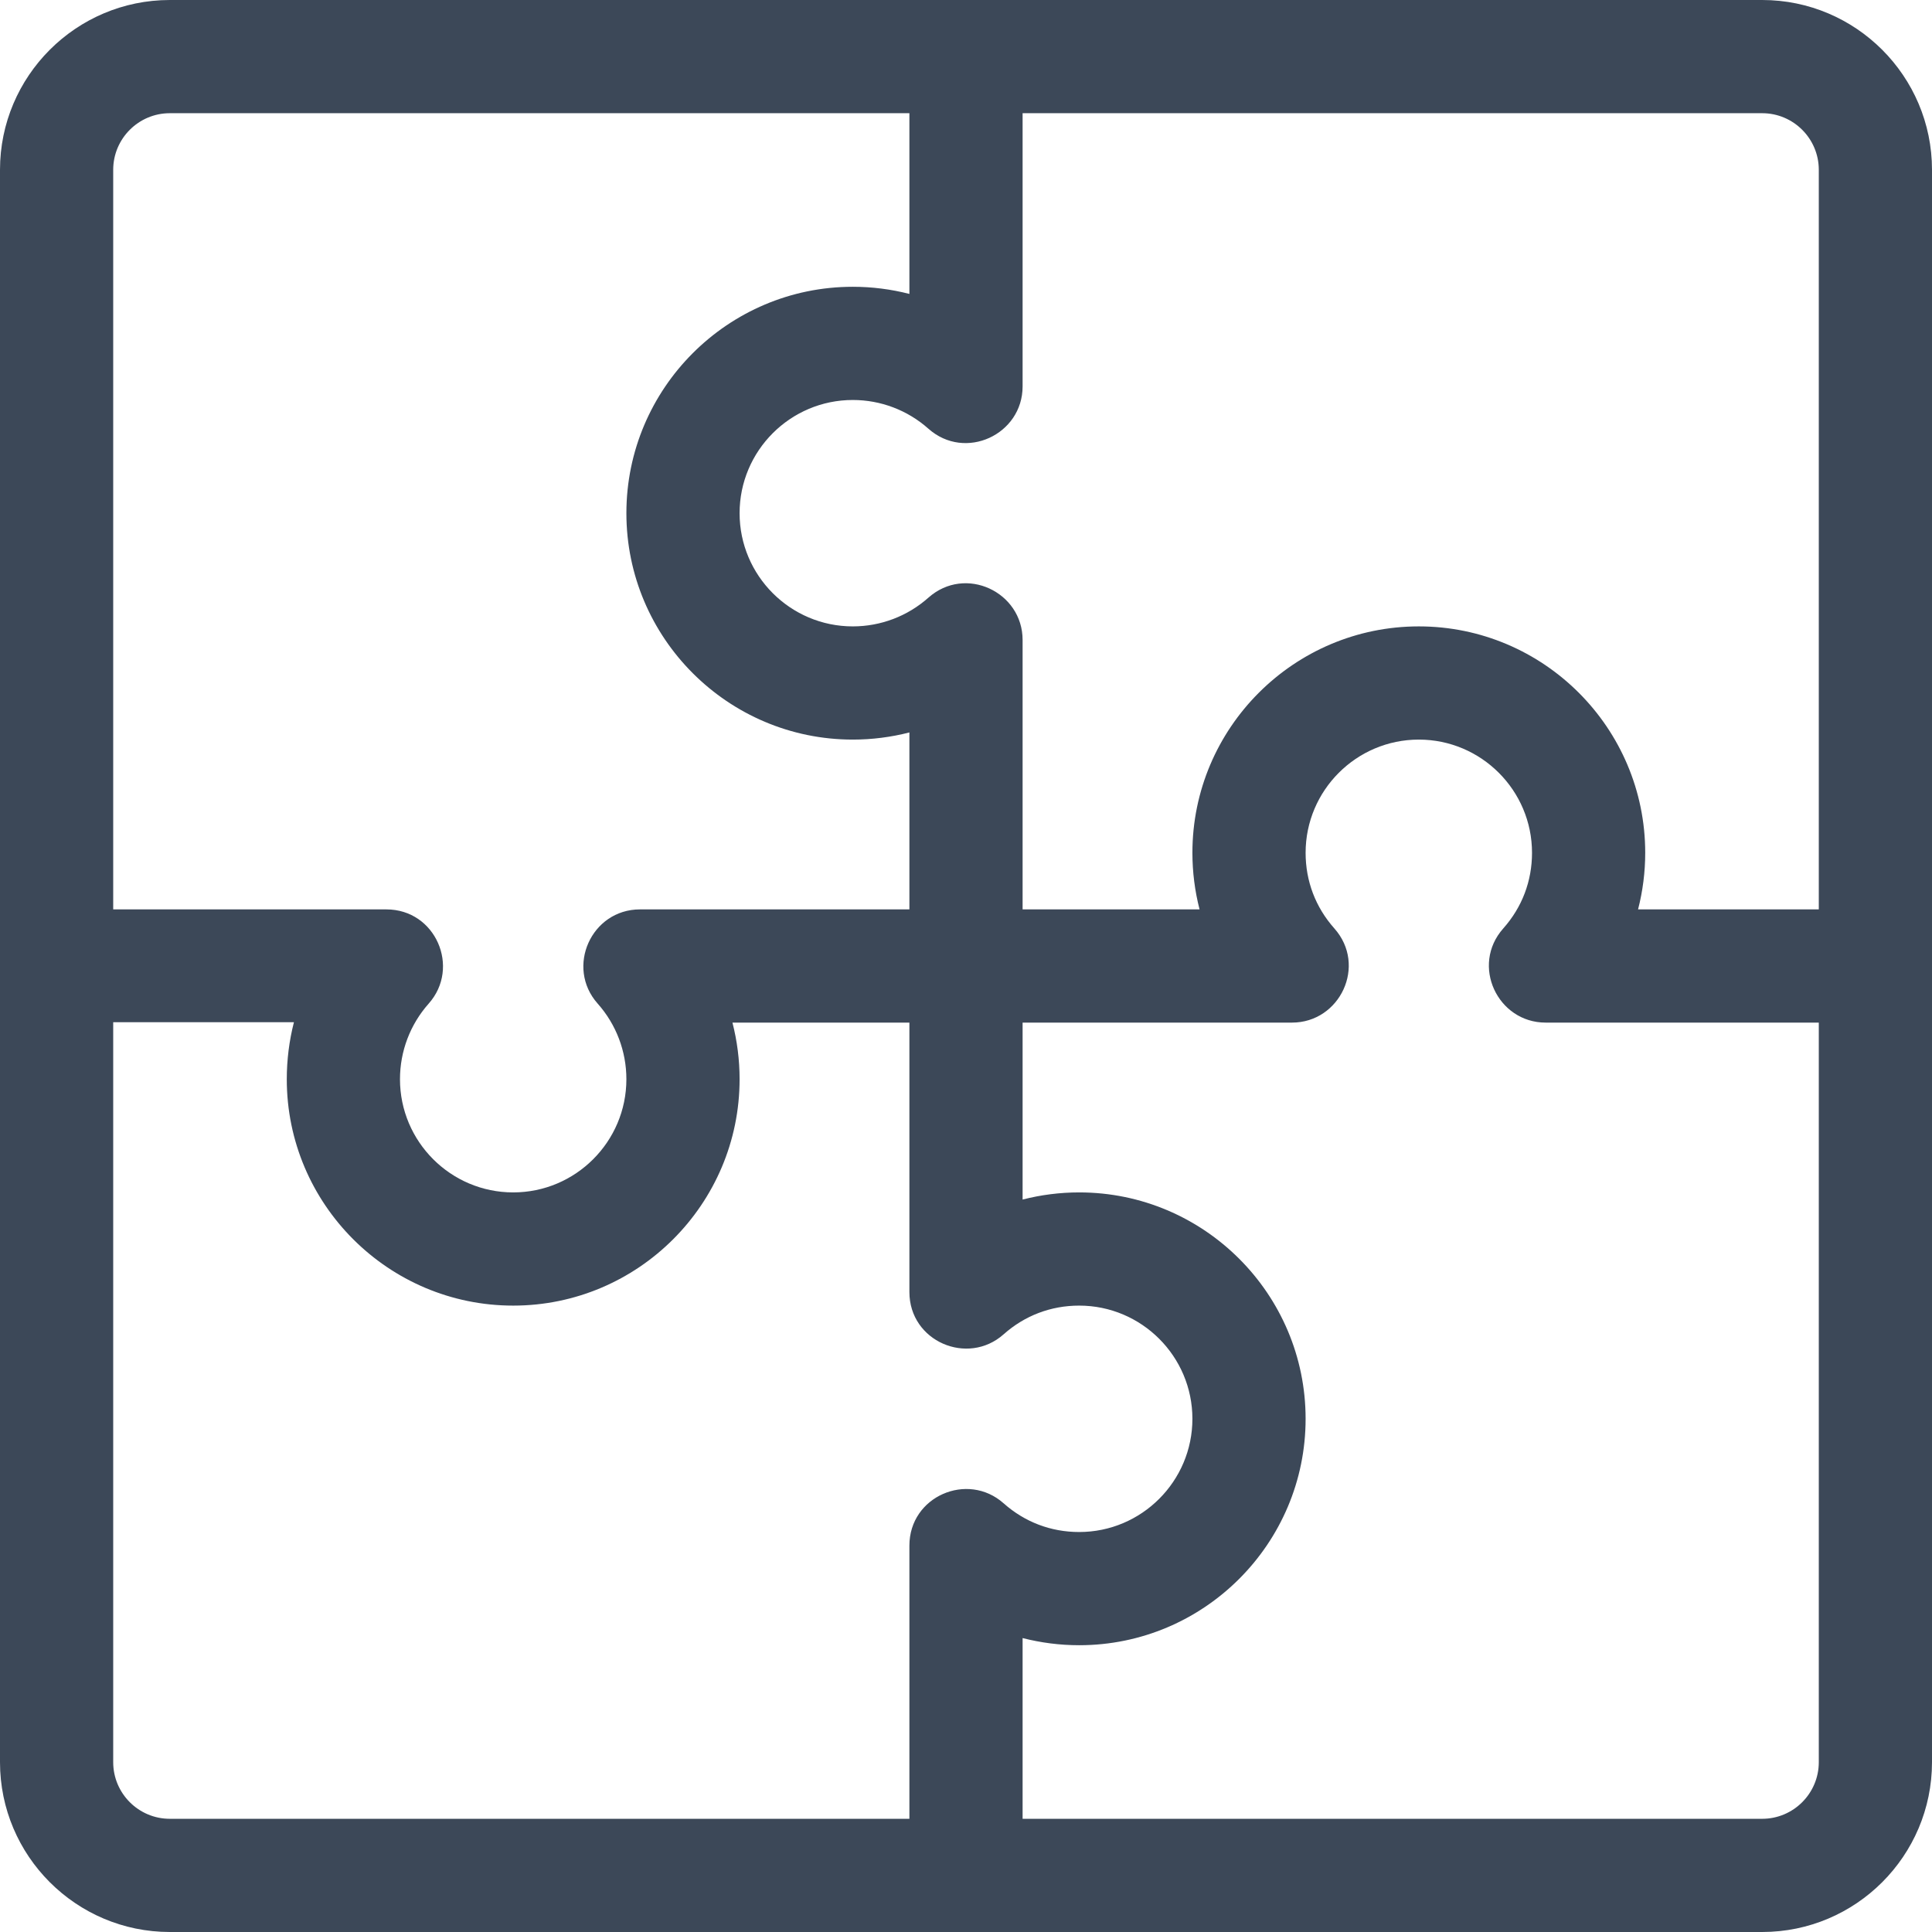
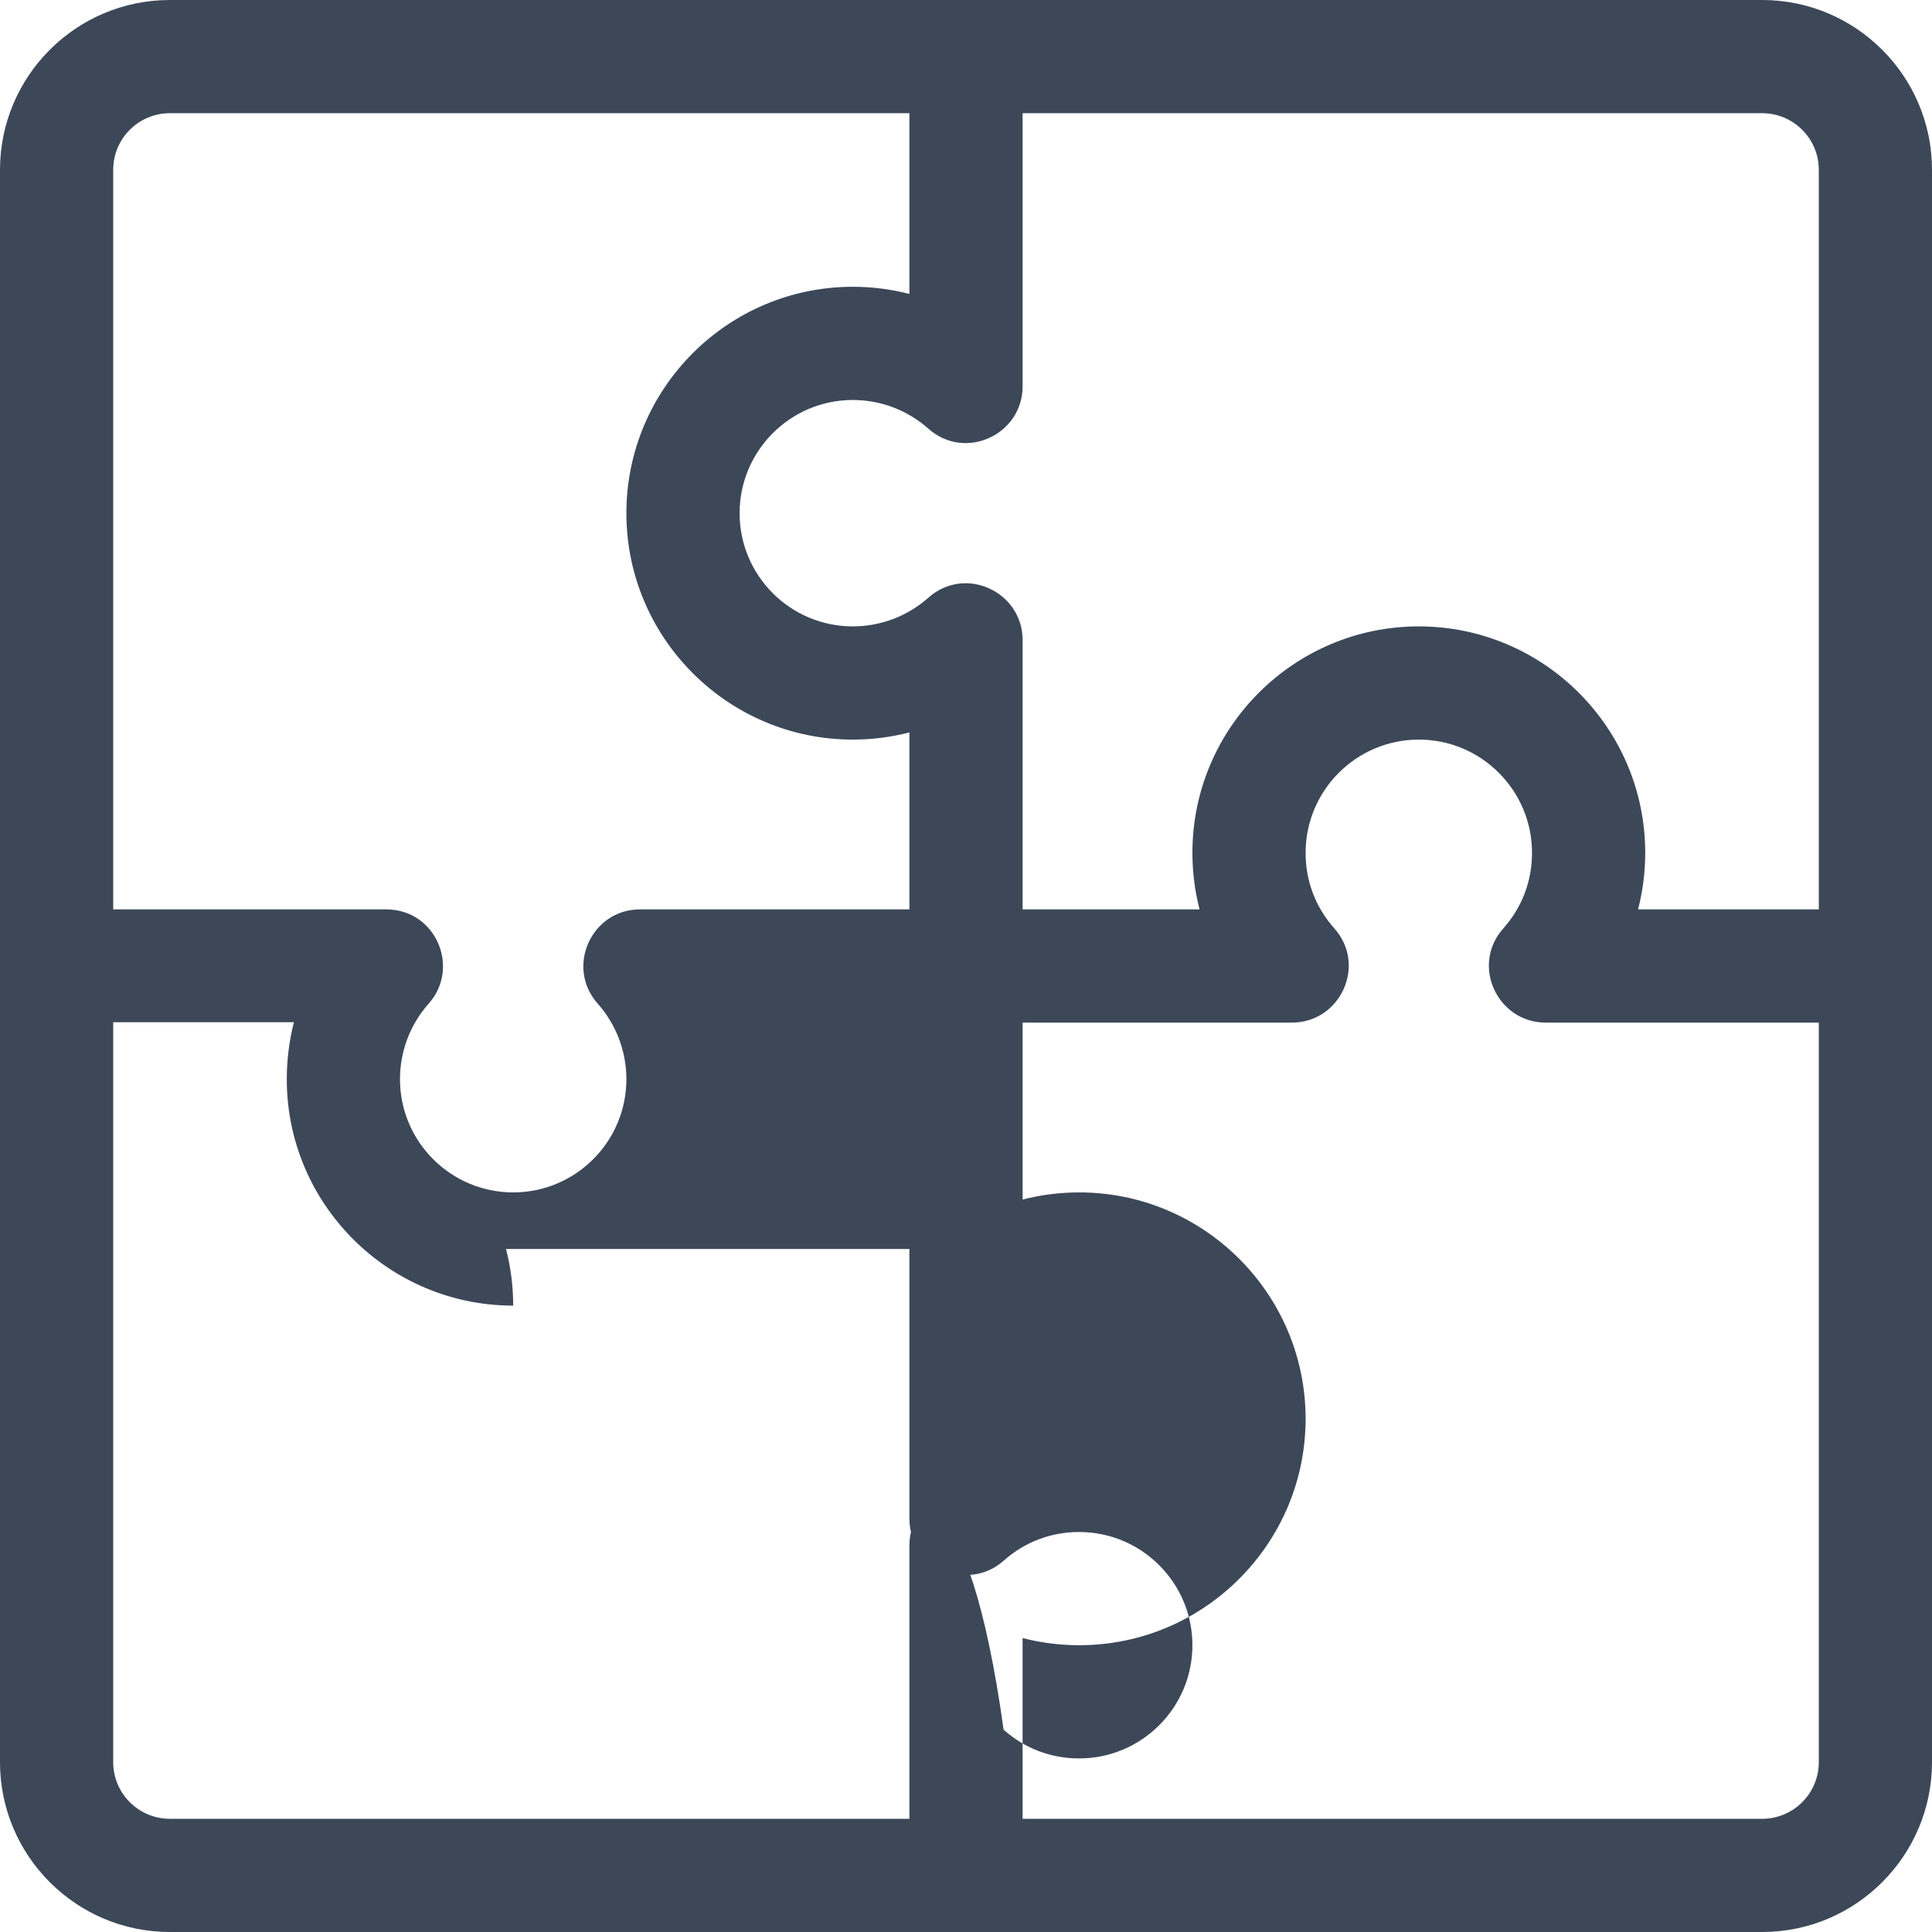
<svg xmlns="http://www.w3.org/2000/svg" version="1.1" id="Capa_1" x="0px" y="0px" viewBox="0 0 512 512" style="enable-background:new 0 0 512 512;" xml:space="preserve" width="512px" height="512px">
  <g>
    <g>
-       <path d="M467,0C460.304,0,51.696,0,45,0C20.187,0,0,20.187,0,45c0,6.696,0,415.304,0,422c0,24.813,20.187,45,45,45    c6.696,0,415.304,0,422,0c24.813,0,45-20.187,45-45c0-6.696,0-415.304,0-422C512,20.187,491.813,0,467,0z M30,45    c0-8.271,6.729-15,15-15h196v47.895c-4.861-1.25-9.896-1.895-15-1.895c-33.084,0-60,26.916-60,60s26.916,60,60,60    c5.104,0,10.139-0.646,15-1.895V241c-10.221,0-61.206,0-71.4,0c-12.904,0-19.777,15.328-11.21,24.966    c4.907,5.521,7.61,12.636,7.61,20.034c0,16.542-13.458,30-30,30s-30-13.458-30-30c0-7.398,2.703-14.514,7.61-20.034    c8.483-9.543,1.856-24.966-11.21-24.966H30V45z M241,409.6V482H45c-8.271,0-15-6.729-15-15V270.9h47.895    C76.645,275.761,76,280.896,76,286c0,33.084,26.916,60,60,60s60-26.916,60-60c0-5.104-0.646-10.139-1.895-15H241    c0,10.221,0,61.206,0,71.4c0,13.096,15.46,19.664,24.965,11.212c5.603-4.98,12.53-7.612,20.035-7.612c16.542,0,30,13.458,30,30    s-13.458,30-30,30c-7.504,0-14.432-2.632-20.035-7.612C256.431,389.916,241,396.526,241,409.6z M482,467c0,8.271-6.729,15-15,15    H271v-47.896c4.861,1.25,9.896,1.896,15,1.896c33.084,0,60-26.916,60-60s-26.916-60-60-60c-5.104,0-10.139,0.645-15,1.895V271    h71.4c12.715,0,19.934-15.159,11.211-24.965C348.632,240.433,346,233.504,346,226c0-16.542,13.458-30,30-30s30,13.458,30,30    c0,7.504-2.632,14.433-7.611,20.035C389.685,255.819,396.878,271,409.6,271H482V467z M482,241h-47.896    c1.25-4.861,1.896-9.897,1.896-15c0-33.084-26.916-60-60-60s-60,26.916-60,60c0,5.103,0.646,10.139,1.896,15H271v-71.4    c0-12.723-15.162-19.92-24.966-11.21C240.513,163.297,233.398,166,226,166c-16.542,0-30-13.458-30-30s13.458-30,30-30    c7.398,0,14.514,2.703,20.034,7.61c9.76,8.675,24.966,1.551,24.966-11.21V30h196c8.271,0,15,6.729,15,15V241z" fill="#3c4858" />
+       <path d="M467,0C460.304,0,51.696,0,45,0C20.187,0,0,20.187,0,45c0,6.696,0,415.304,0,422c0,24.813,20.187,45,45,45    c6.696,0,415.304,0,422,0c24.813,0,45-20.187,45-45c0-6.696,0-415.304,0-422C512,20.187,491.813,0,467,0z M30,45    c0-8.271,6.729-15,15-15h196v47.895c-4.861-1.25-9.896-1.895-15-1.895c-33.084,0-60,26.916-60,60s26.916,60,60,60    c5.104,0,10.139-0.646,15-1.895V241c-10.221,0-61.206,0-71.4,0c-12.904,0-19.777,15.328-11.21,24.966    c4.907,5.521,7.61,12.636,7.61,20.034c0,16.542-13.458,30-30,30s-30-13.458-30-30c0-7.398,2.703-14.514,7.61-20.034    c8.483-9.543,1.856-24.966-11.21-24.966H30V45z M241,409.6V482H45c-8.271,0-15-6.729-15-15V270.9h47.895    C76.645,275.761,76,280.896,76,286c0,33.084,26.916,60,60,60c0-5.104-0.646-10.139-1.895-15H241    c0,10.221,0,61.206,0,71.4c0,13.096,15.46,19.664,24.965,11.212c5.603-4.98,12.53-7.612,20.035-7.612c16.542,0,30,13.458,30,30    s-13.458,30-30,30c-7.504,0-14.432-2.632-20.035-7.612C256.431,389.916,241,396.526,241,409.6z M482,467c0,8.271-6.729,15-15,15    H271v-47.896c4.861,1.25,9.896,1.896,15,1.896c33.084,0,60-26.916,60-60s-26.916-60-60-60c-5.104,0-10.139,0.645-15,1.895V271    h71.4c12.715,0,19.934-15.159,11.211-24.965C348.632,240.433,346,233.504,346,226c0-16.542,13.458-30,30-30s30,13.458,30,30    c0,7.504-2.632,14.433-7.611,20.035C389.685,255.819,396.878,271,409.6,271H482V467z M482,241h-47.896    c1.25-4.861,1.896-9.897,1.896-15c0-33.084-26.916-60-60-60s-60,26.916-60,60c0,5.103,0.646,10.139,1.896,15H271v-71.4    c0-12.723-15.162-19.92-24.966-11.21C240.513,163.297,233.398,166,226,166c-16.542,0-30-13.458-30-30s13.458-30,30-30    c7.398,0,14.514,2.703,20.034,7.61c9.76,8.675,24.966,1.551,24.966-11.21V30h196c8.271,0,15,6.729,15,15V241z" fill="#3c4858" />
    </g>
  </g>
  <g>
</g>
  <g>
</g>
  <g>
</g>
  <g>
</g>
  <g>
</g>
  <g>
</g>
  <g>
</g>
  <g>
</g>
  <g>
</g>
  <g>
</g>
  <g>
</g>
  <g>
</g>
  <g>
</g>
  <g>
</g>
  <g>
</g>
</svg>